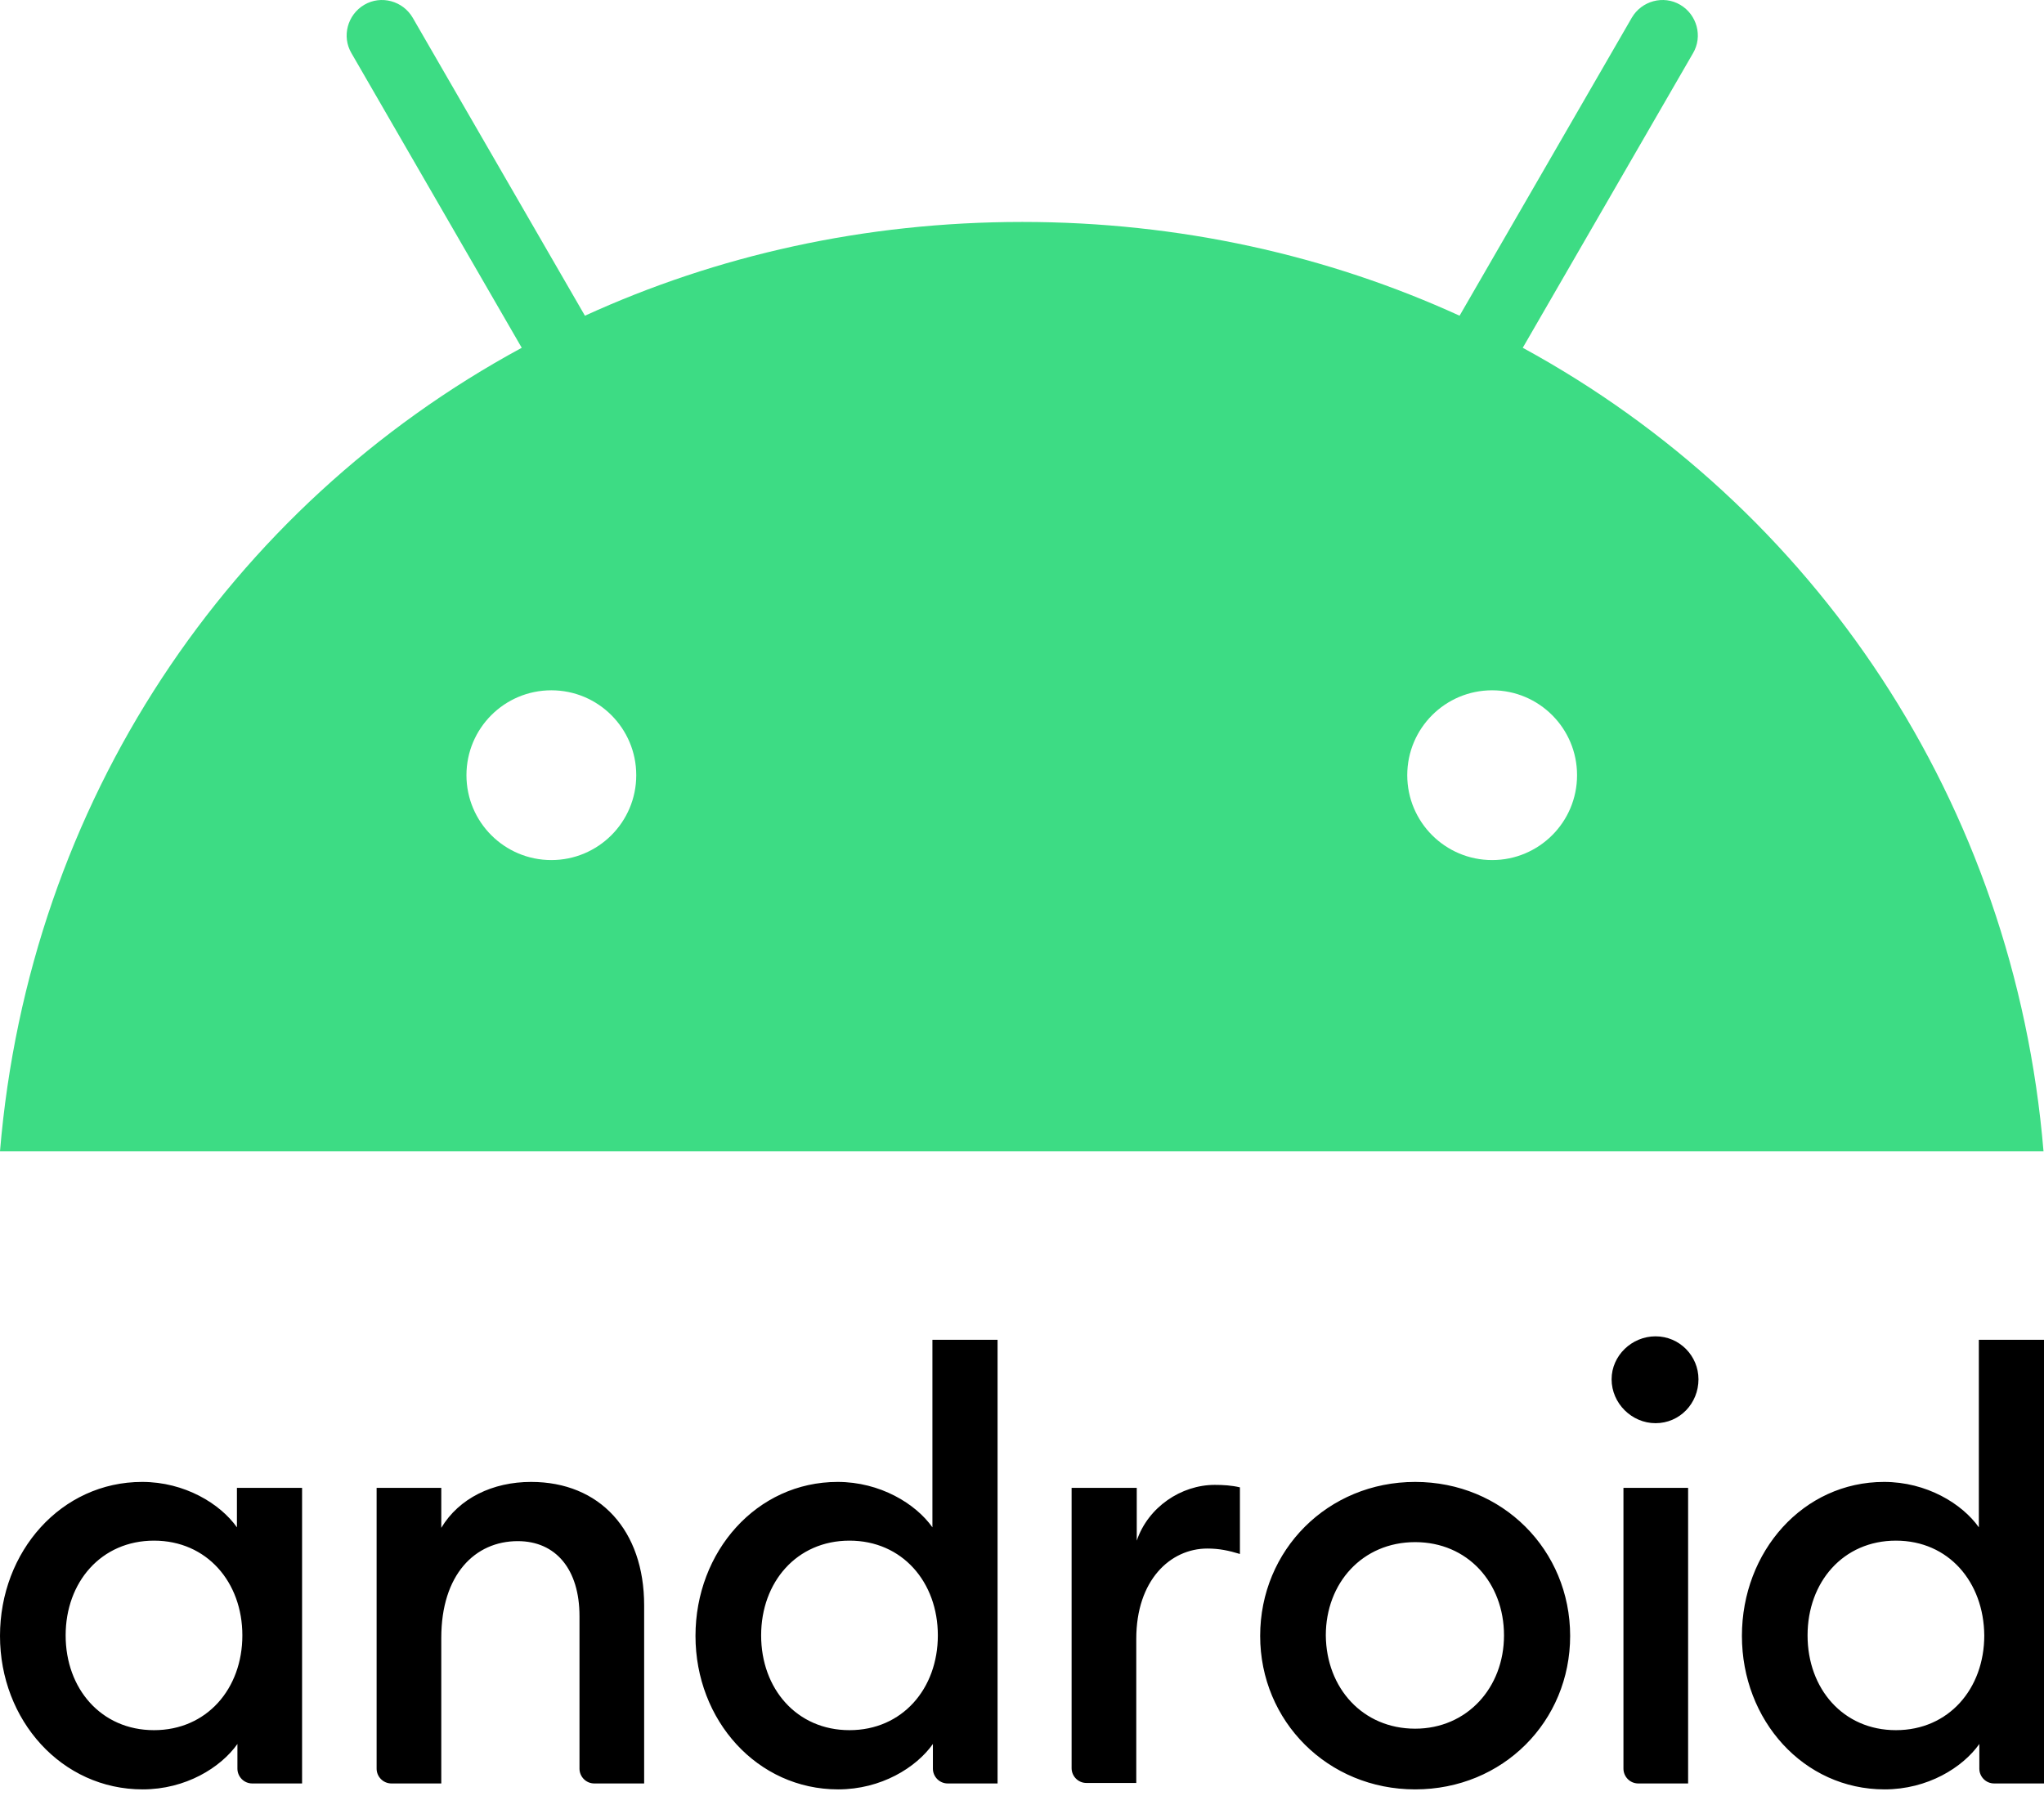
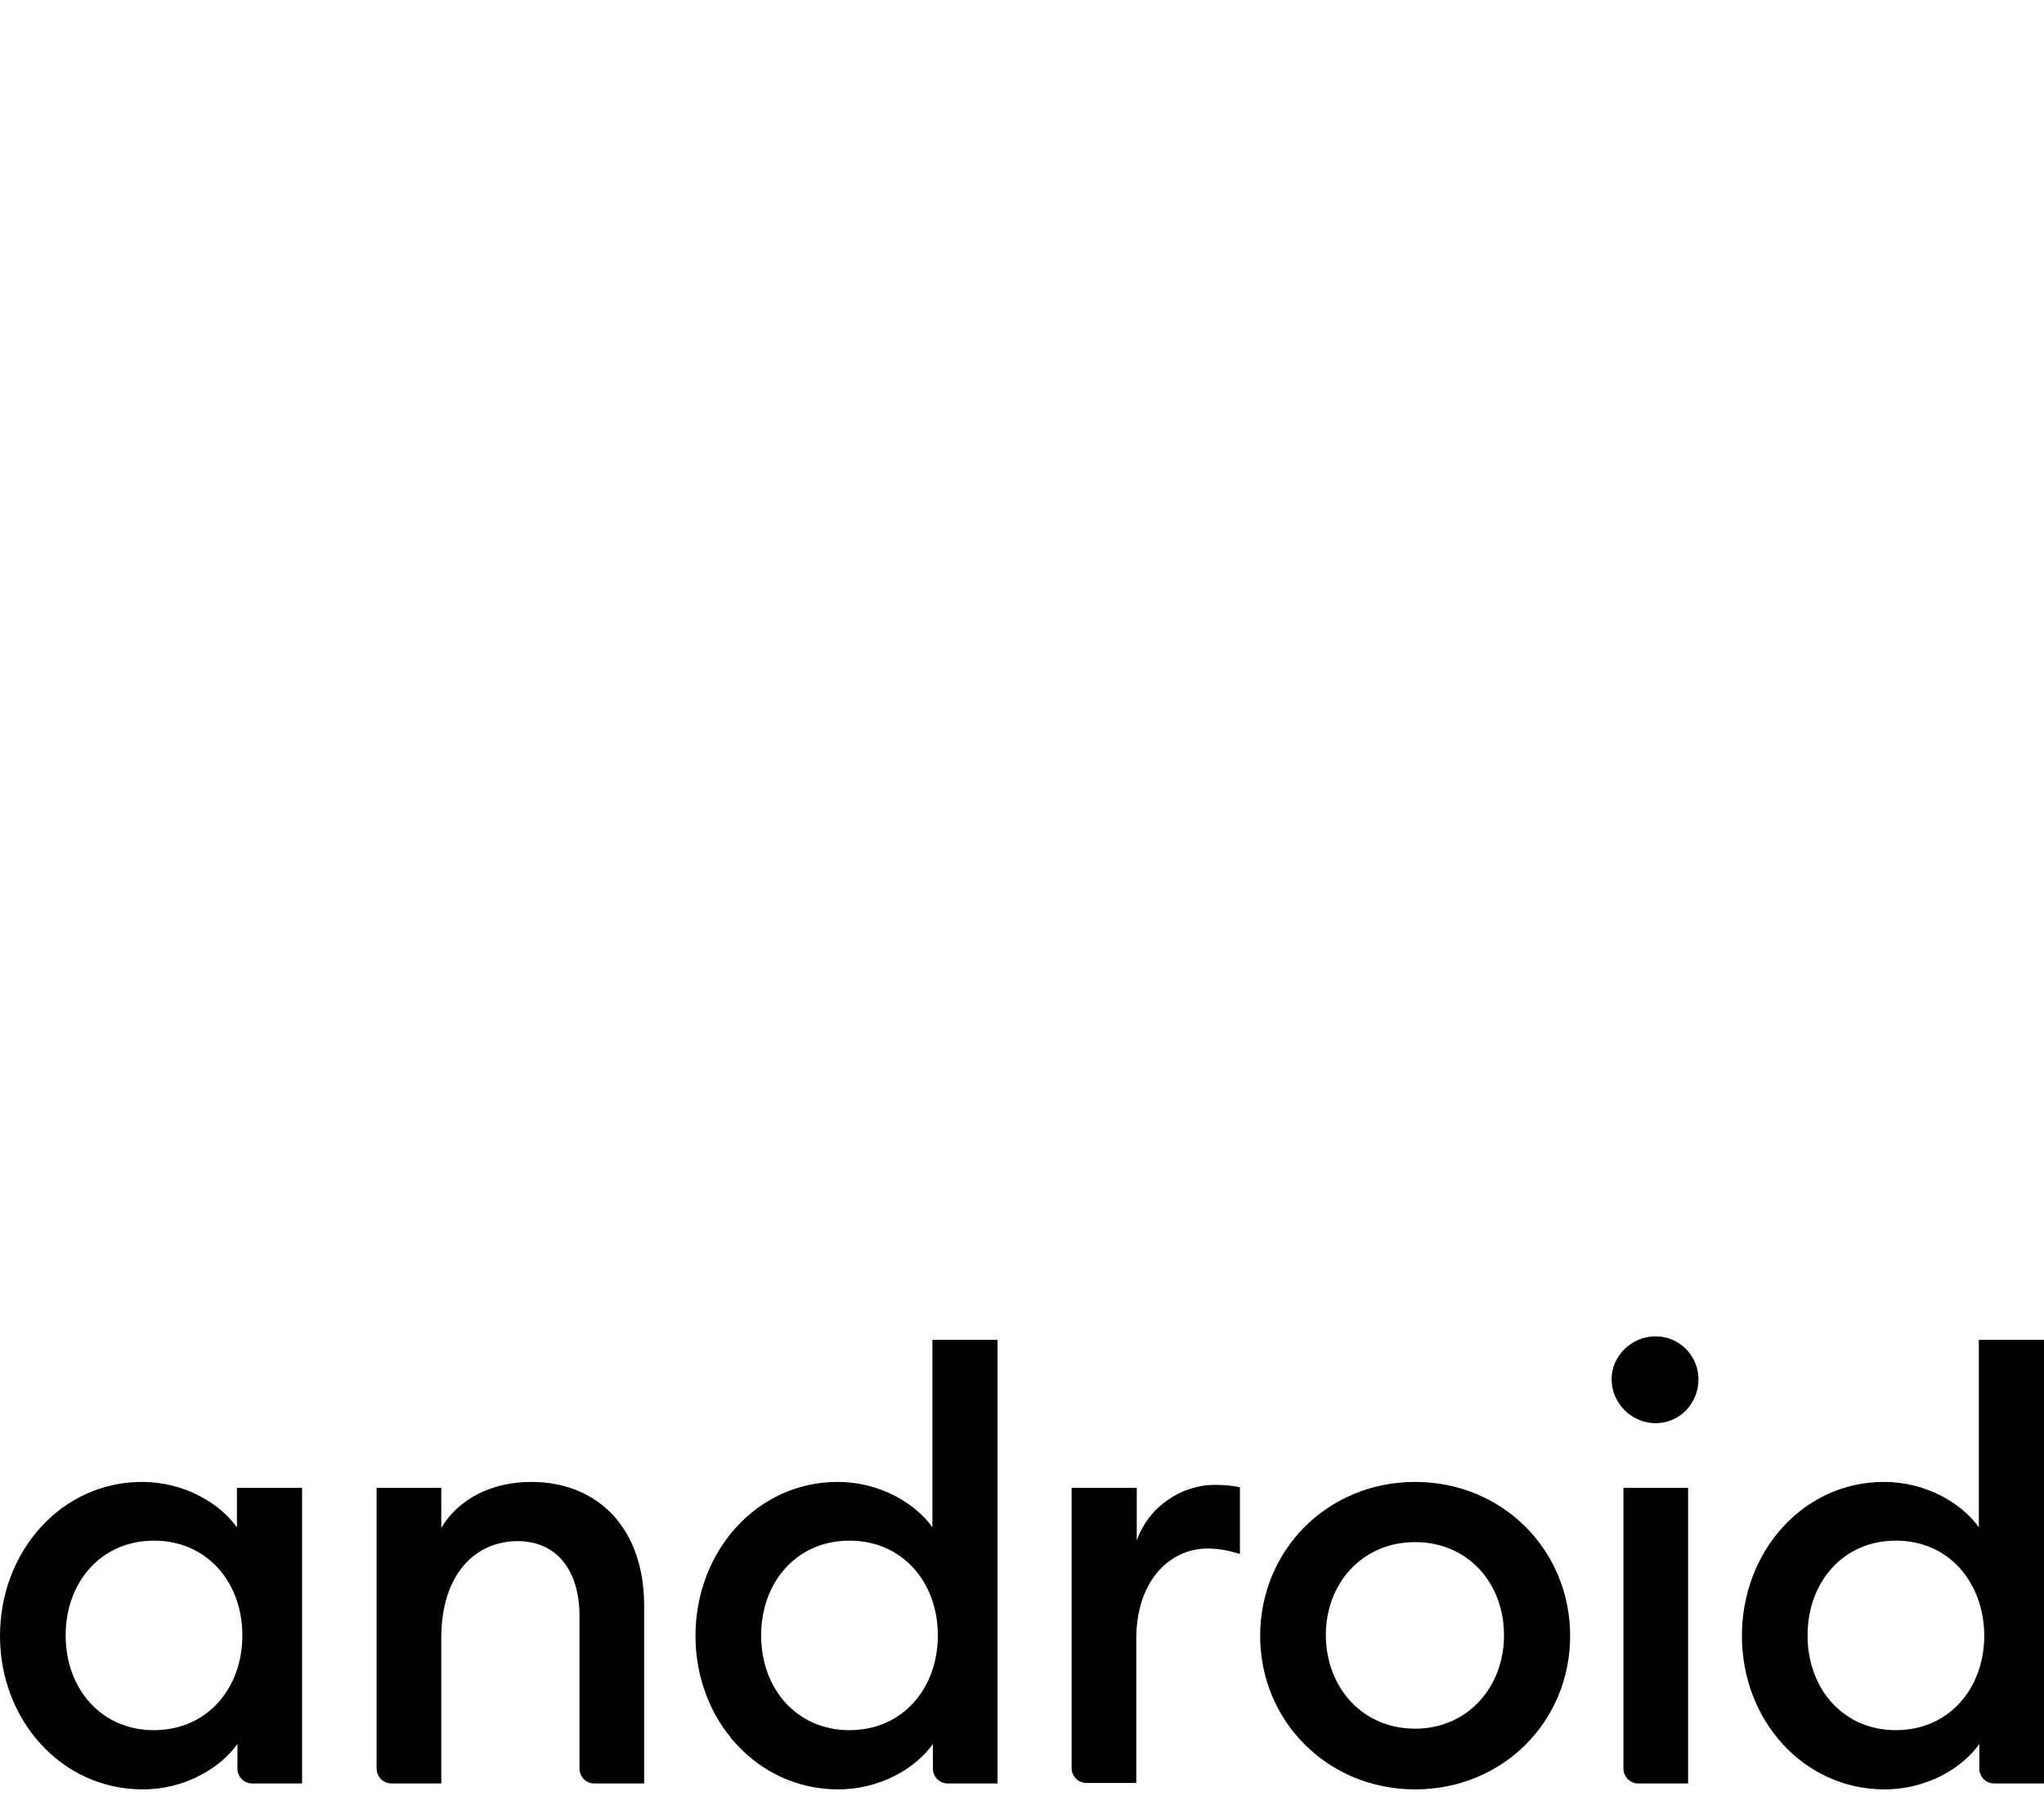
<svg xmlns="http://www.w3.org/2000/svg" width="256px" height="225px" viewBox="0 0 256 225" version="1.1" preserveAspectRatio="xMidYMid">
  <title>Android</title>
  <g>
    <path d="M19.288,192.986 C12.673,192.986 8.222,198.179 8.222,204.856 C8.222,211.533 12.673,216.726 19.288,216.726 C25.903,216.726 30.354,211.533 30.354,204.856 C30.354,198.179 25.903,192.986 19.288,192.986 M17.804,185.63 C23.121,185.63 27.572,188.35 29.674,191.317 L29.674,186.372 L37.834,186.372 L37.834,223.402 L31.59,223.402 C30.539,223.402 29.736,222.537 29.736,221.548 L29.736,218.457 C27.634,221.424 23.245,224.144 17.866,224.144 C7.728,224.144 0,215.489 0,204.918 C0,194.346 7.666,185.63 17.804,185.63 M47.107,186.372 L55.268,186.372 L55.268,191.379 C57.493,187.67 61.697,185.63 66.519,185.63 C75.112,185.63 80.676,191.688 80.676,201.085 L80.676,223.402 L74.432,223.402 C73.381,223.402 72.578,222.537 72.578,221.548 L72.578,202.445 C72.578,196.572 69.61,193.048 64.85,193.048 C59.472,193.048 55.268,197.252 55.268,205.165 L55.268,223.402 L49.024,223.402 C47.973,223.402 47.169,222.537 47.169,221.548 L47.169,186.372 L47.107,186.372 Z M106.394,192.986 C99.779,192.986 95.328,198.179 95.328,204.856 C95.328,211.533 99.779,216.726 106.394,216.726 C113.008,216.726 117.46,211.533 117.46,204.856 C117.46,198.179 113.008,192.986 106.394,192.986 M104.91,185.63 C110.227,185.63 114.678,188.35 116.78,191.317 L116.78,167.825 L124.94,167.825 L124.94,223.402 L118.696,223.402 C117.645,223.402 116.841,222.537 116.841,221.548 L116.841,218.457 C114.739,221.424 110.35,224.144 104.972,224.144 C94.833,224.144 87.106,215.489 87.106,204.918 C87.106,194.346 94.771,185.63 104.91,185.63 M134.213,186.372 L142.373,186.372 L142.373,192.986 C143.795,188.783 147.937,186.001 152.141,186.001 C153.192,186.001 154.243,186.062 155.294,186.31 L155.294,194.656 C153.872,194.223 152.697,193.975 151.214,193.975 C146.577,193.975 142.312,197.932 142.312,205.289 L142.312,223.34 L136.068,223.34 C135.017,223.34 134.213,222.475 134.213,221.486 L134.213,186.372 Z M177.24,216.54 C183.731,216.54 188.368,211.409 188.368,204.856 C188.368,198.241 183.793,193.172 177.24,193.172 C170.625,193.172 166.051,198.303 166.051,204.856 C166.113,211.471 170.687,216.54 177.24,216.54 M177.24,224.144 C166.298,224.144 157.829,215.613 157.829,204.918 C157.829,194.161 166.298,185.63 177.24,185.63 C188.183,185.63 196.652,194.161 196.652,204.918 C196.652,215.613 188.244,224.144 177.24,224.144 M203.267,186.372 L211.427,186.372 L211.427,223.402 L205.183,223.402 C204.132,223.402 203.329,222.537 203.329,221.548 L203.329,186.372 L203.267,186.372 Z M207.347,178.273 C204.38,178.273 201.845,175.8 201.845,172.771 C201.845,169.804 204.38,167.393 207.347,167.393 C210.376,167.393 212.725,169.865 212.725,172.771 C212.725,175.8 210.376,178.273 207.347,178.273 M237.454,192.986 C230.839,192.986 226.388,198.179 226.388,204.856 C226.388,211.533 230.839,216.726 237.454,216.726 C244.069,216.726 248.52,211.533 248.52,204.856 C248.458,198.179 244.069,192.986 237.454,192.986 M235.97,185.63 C241.287,185.63 245.738,188.35 247.84,191.317 L247.84,167.825 L256,167.825 L256,223.402 L249.756,223.402 C248.705,223.402 247.901,222.537 247.901,221.548 L247.901,218.457 C245.8,221.424 241.41,224.144 236.032,224.144 C225.893,224.144 218.166,215.489 218.166,204.918 C218.166,194.346 225.831,185.63 235.97,185.63" fill="#000000" />
-     <path d="M190.717,43.565 L212.045,6.658 C213.282,4.557 212.54,1.836 210.438,0.6 C208.336,-0.636 205.616,0.105 204.38,2.207 L182.804,39.547 C166.298,32.005 147.752,27.801 128.031,27.801 C108.248,27.801 89.764,32.005 73.258,39.547 L51.682,2.207 C50.446,0.105 47.726,-0.636 45.624,0.6 C43.522,1.836 42.78,4.557 44.016,6.658 L65.345,43.565 C28.623,63.472 3.647,100.502 5.62257048e-13,144.21 L255.938,144.21 C252.291,100.502 227.253,63.472 190.717,43.565 Z M69.054,107.735 C63.181,107.735 58.421,102.975 58.421,97.102 C58.421,91.229 63.181,86.469 69.054,86.469 C74.927,86.469 79.687,91.229 79.687,97.102 C79.687,102.975 74.927,107.735 69.054,107.735 Z M186.884,107.735 C181.011,107.735 176.251,102.975 176.251,97.102 C176.251,91.229 181.011,86.469 186.884,86.469 C192.757,86.469 197.518,91.229 197.518,97.102 C197.518,102.975 192.757,107.735 186.884,107.735 Z" fill="#3DDC84" />
  </g>
</svg>